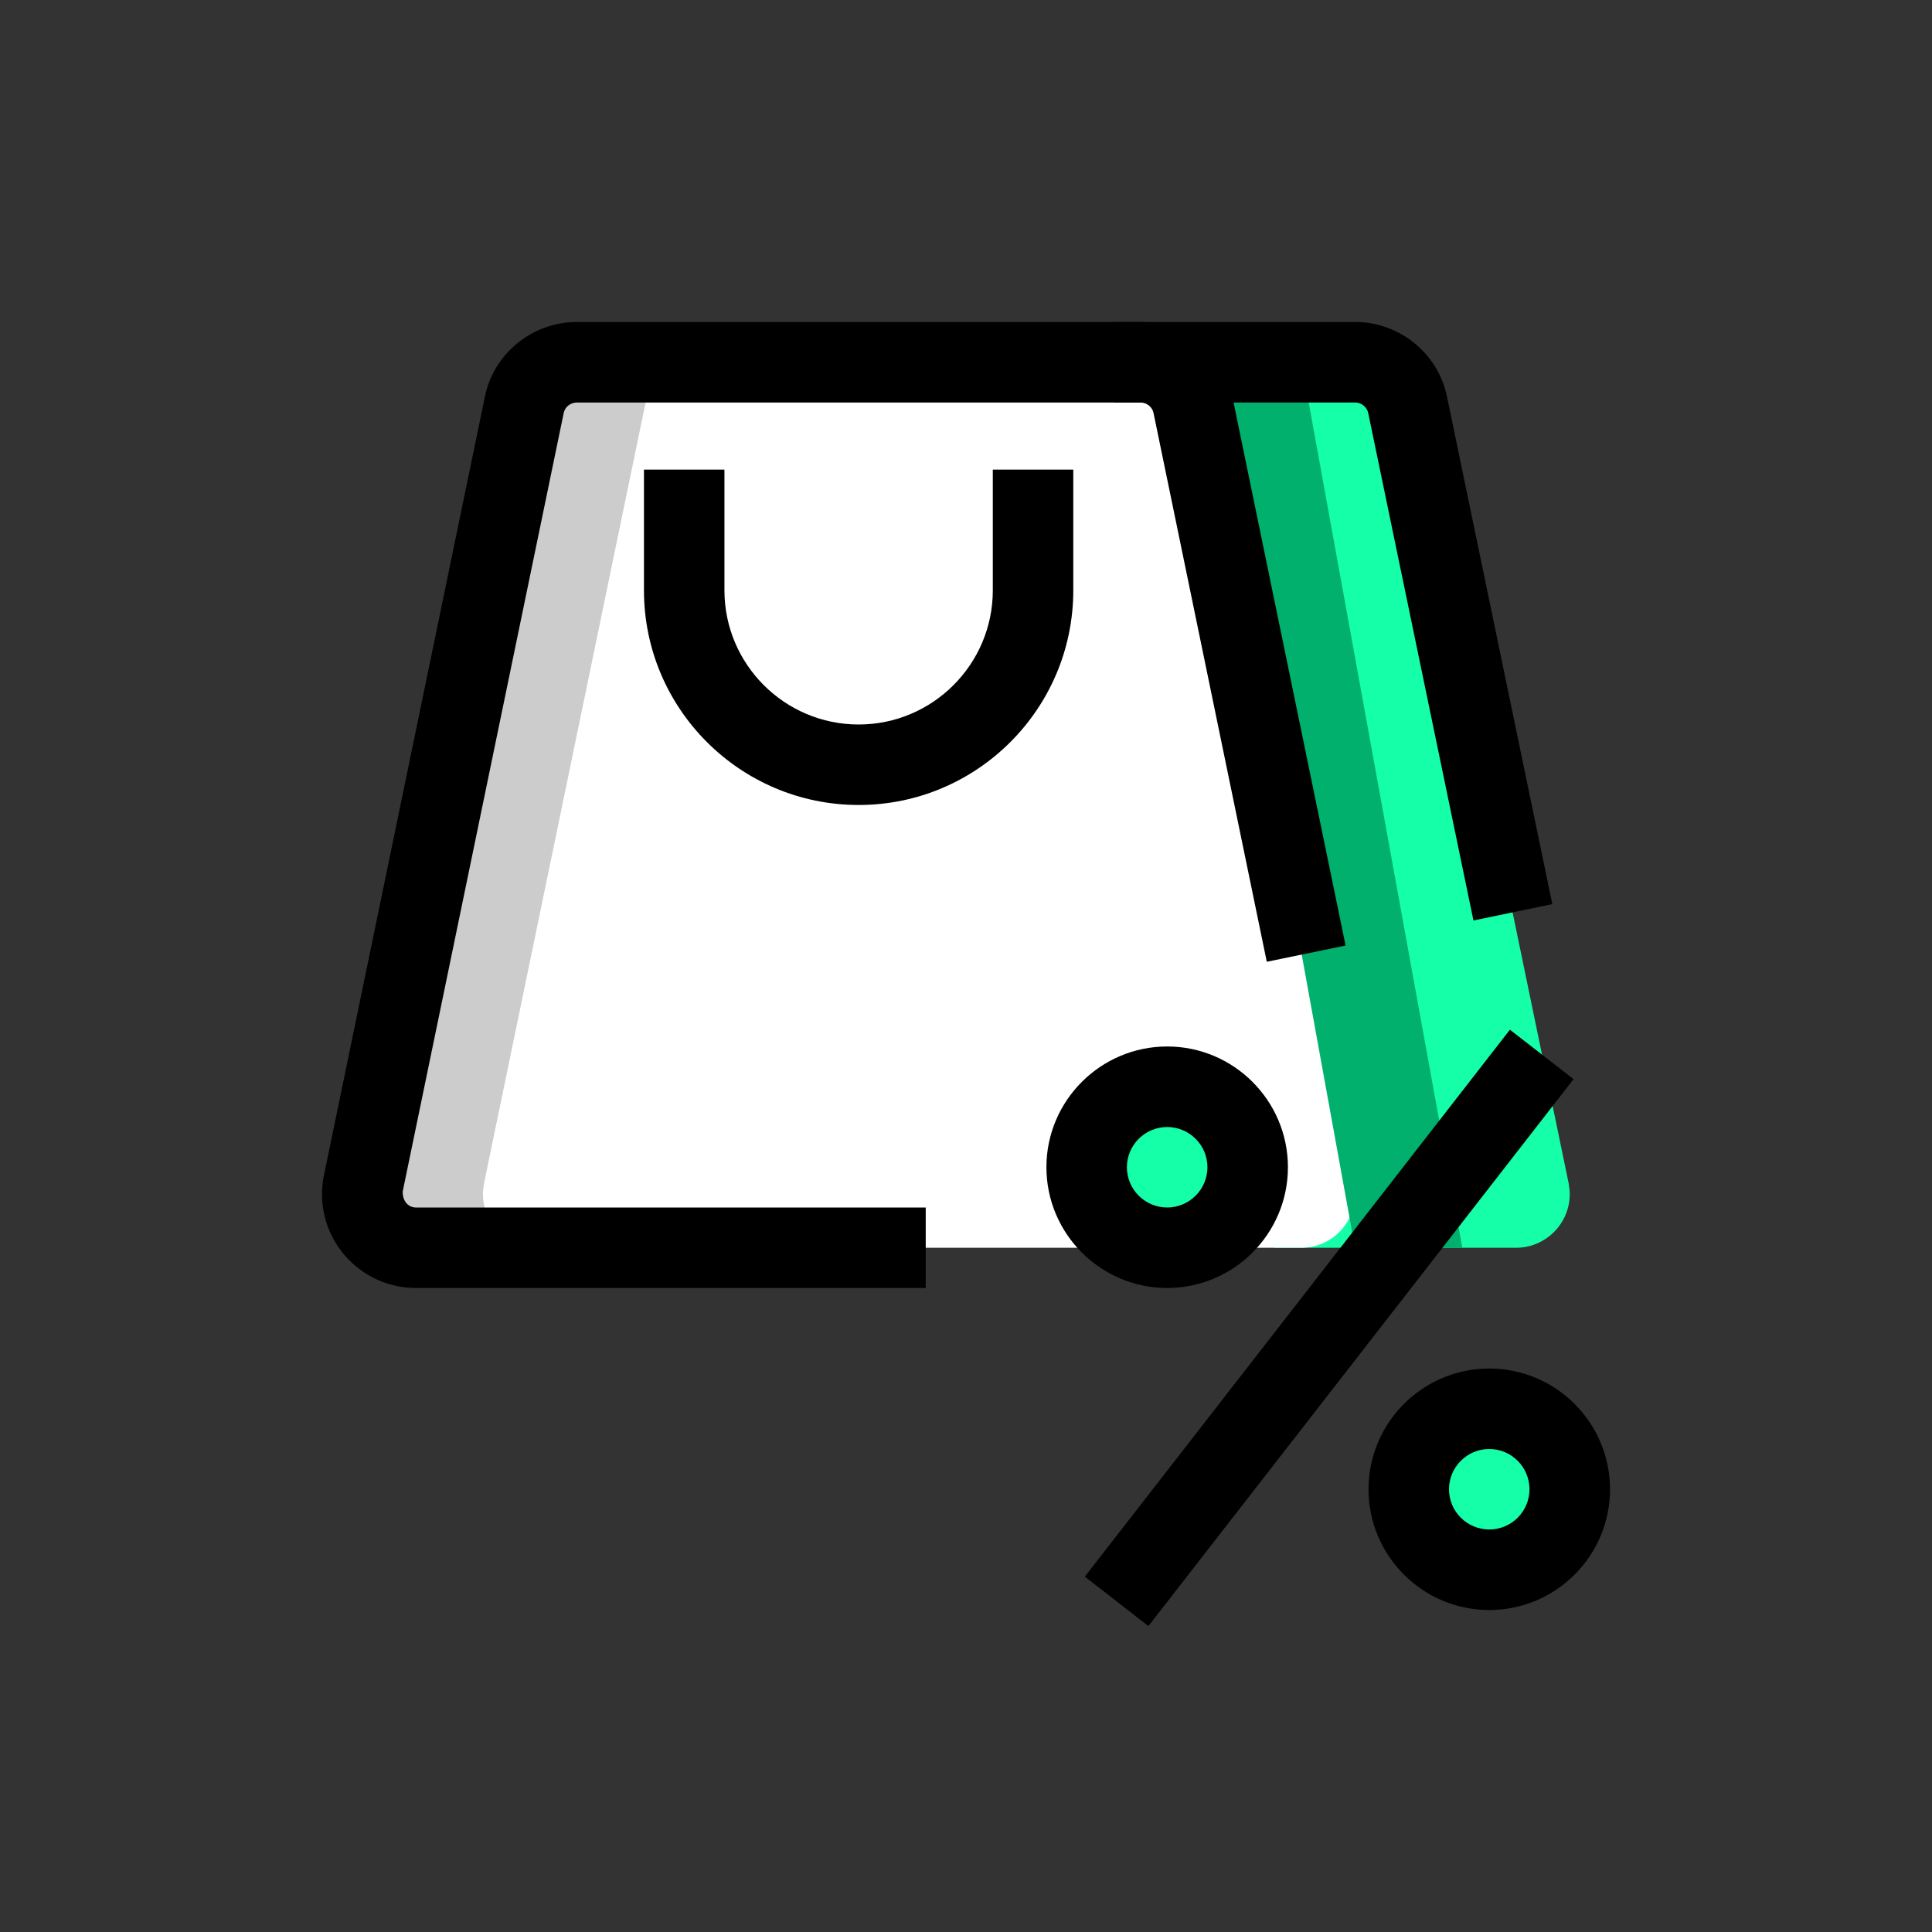
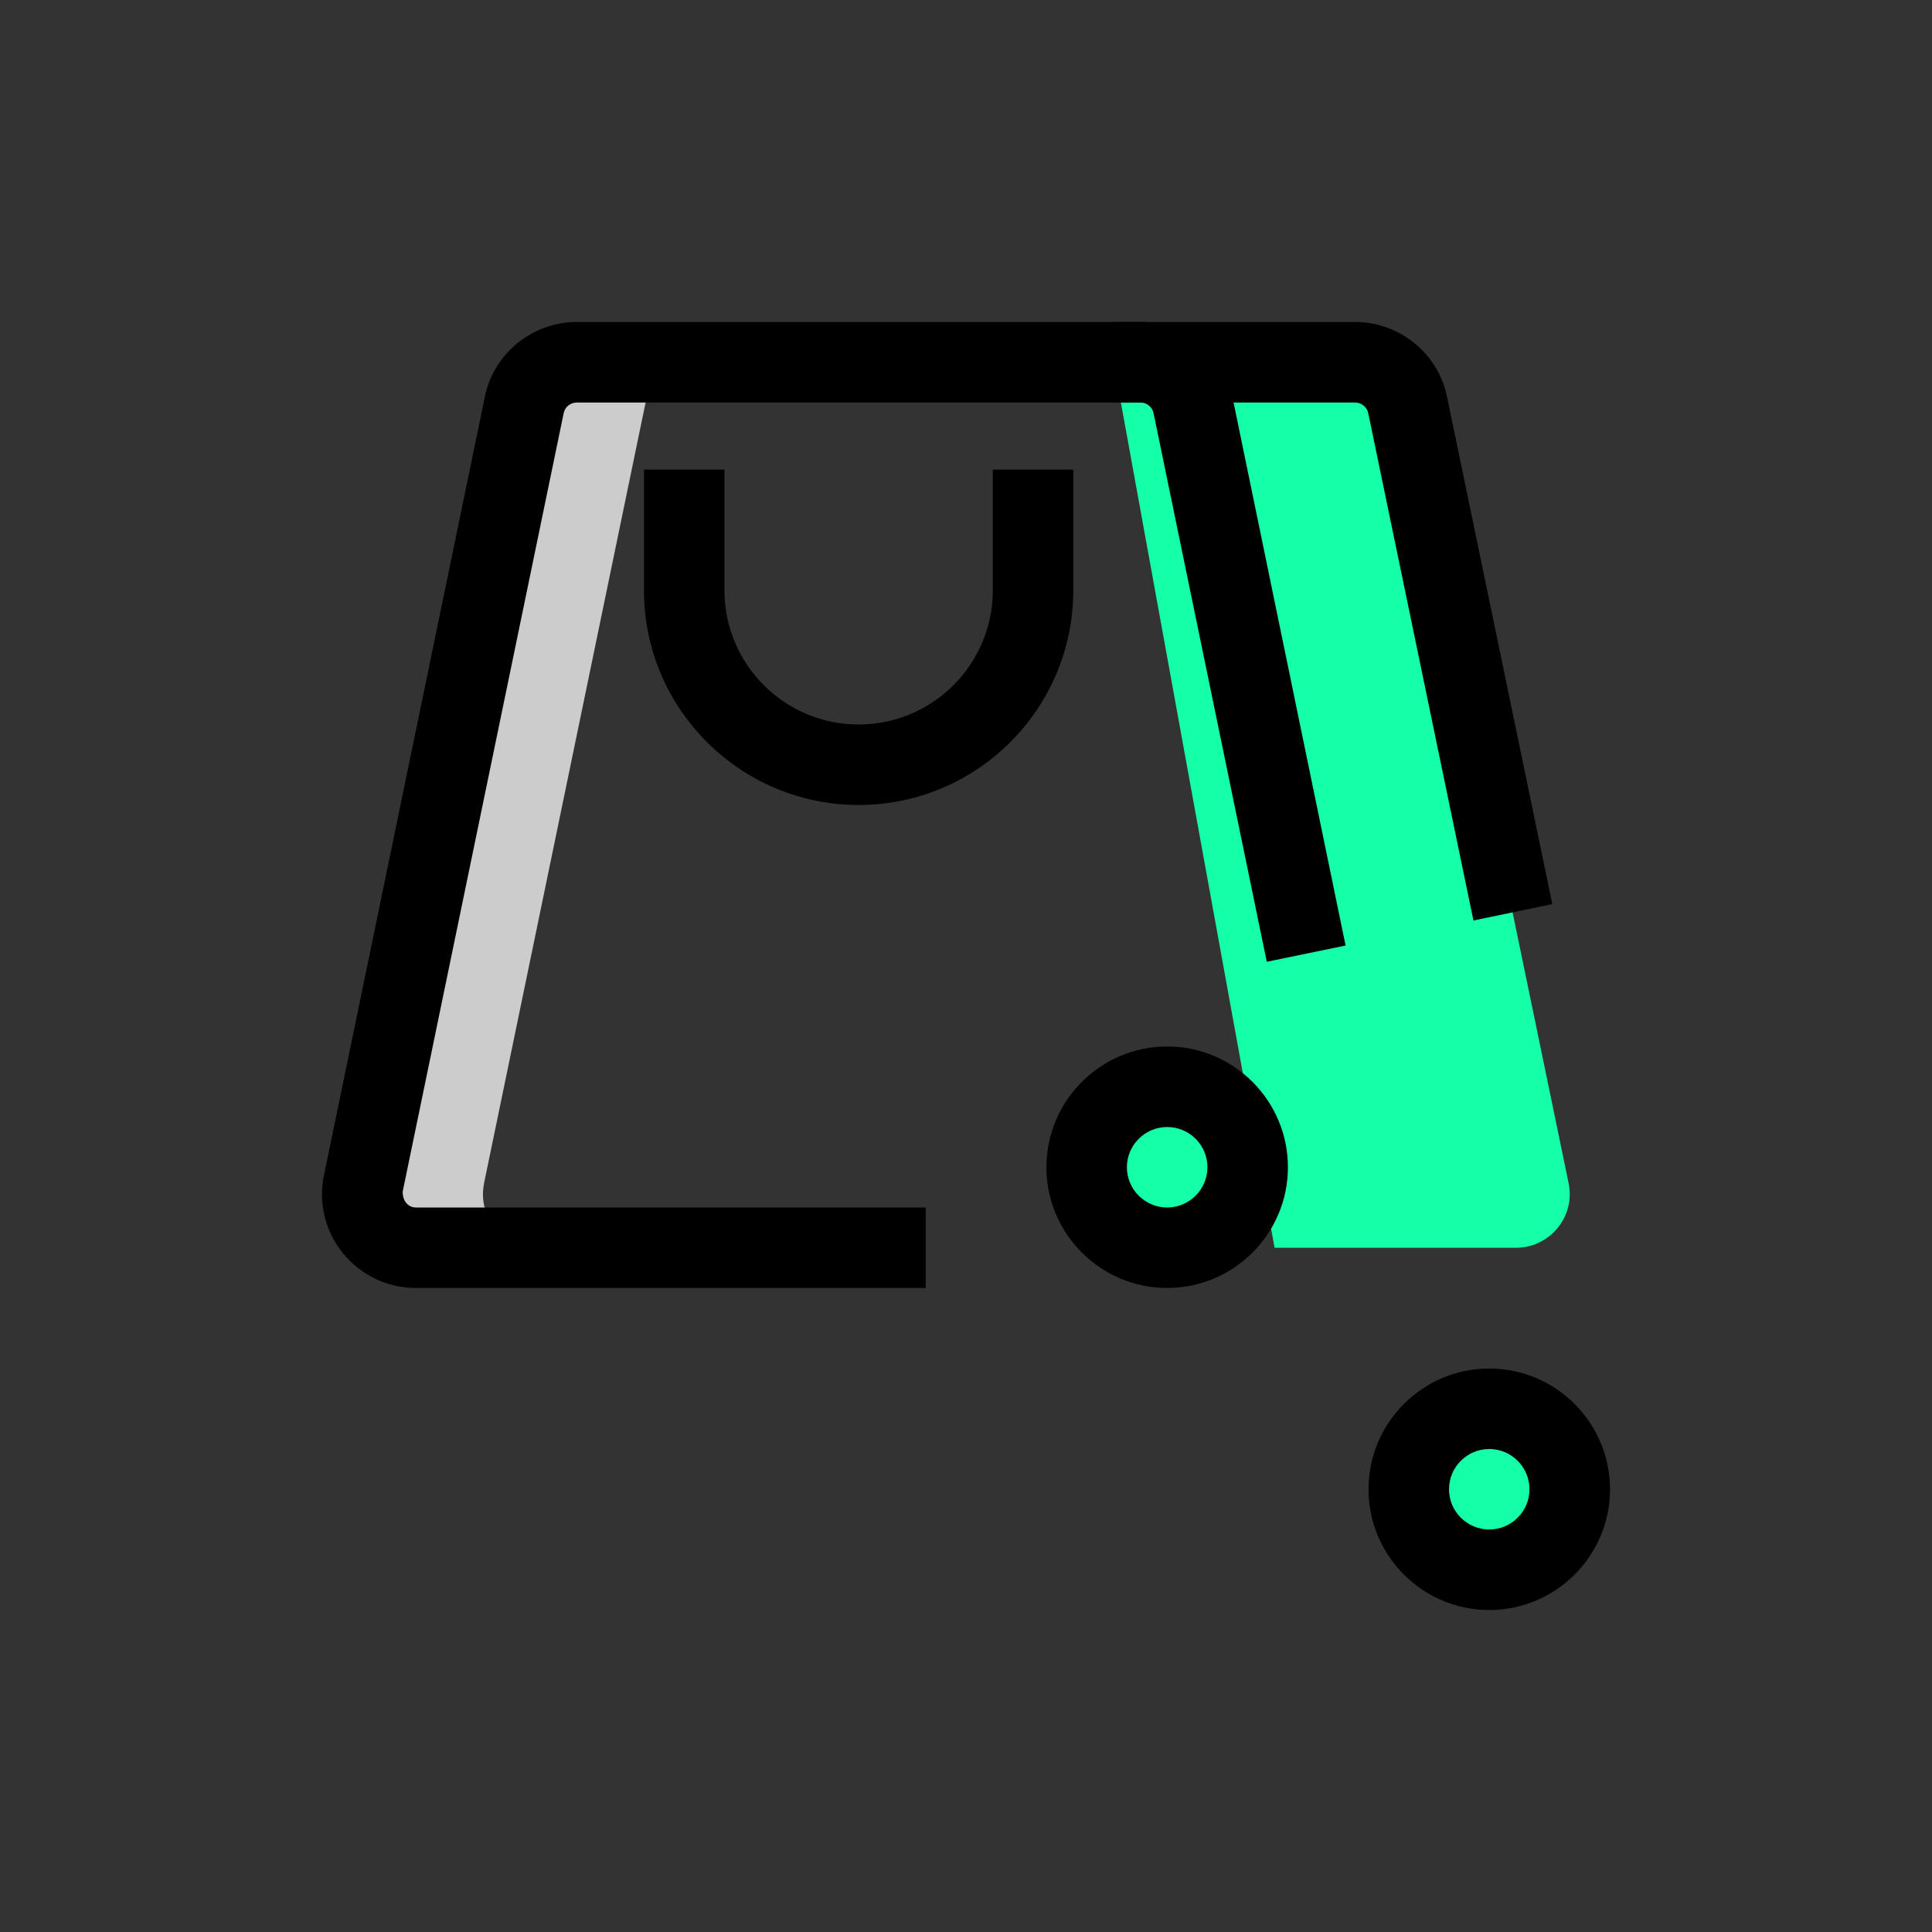
<svg xmlns="http://www.w3.org/2000/svg" width="32" height="32" viewBox="0 0 32 32" fill="none">
  <rect x="0" y="0" width="32" height="32" fill="#333333" stroke="none" />
  <path d="M18.444 6H22.444C22.871 6 23.235 6.302 23.315 6.711L25.982 19.6C25.991 19.662 26 19.716 26 19.778C26 20.267 25.6 20.667 25.111 20.667H21.111L18.444 6Z" fill="#14FFA8" />
-   <path d="M22.444 19.778C22.444 20.267 22.044 20.667 21.555 20.667H6.888C6.399 20.667 5.999 20.267 5.999 19.778C5.999 19.716 6.008 19.662 6.017 19.6L8.684 6.711C8.764 6.302 9.128 6 9.555 6H18.888C19.315 6 19.679 6.302 19.759 6.711L22.426 19.6C22.435 19.662 22.444 19.716 22.444 19.778Z" fill="white" />
  <circle cx="19.555" cy="19.556" r="1.111" fill="#2FDF84" />
-   <circle cx="24.889" cy="24.889" r="1.111" fill="#2FDF84" />
  <path d="M7.999 19.778C7.999 19.716 8.008 19.662 8.017 19.6L10.684 6.711C10.764 6.302 11.128 6 11.555 6H9.555C9.128 6 8.764 6.302 8.684 6.711L6.017 19.6C6.008 19.662 5.999 19.716 5.999 19.778C5.999 20.267 6.399 20.667 6.888 20.667H8.888C8.399 20.667 7.999 20.267 7.999 19.778Z" fill="#CCCCCC" />
-   <path d="M19.777 6L22.443 20.667H24.221L21.555 6H19.777Z" fill="#00B06C" />
  <path d="M20.443 19.556C20.443 19.387 20.487 19.231 20.555 19.088C20.377 18.71 19.999 18.445 19.555 18.445C18.941 18.445 18.443 18.942 18.443 19.556C18.443 20.169 18.941 20.667 19.555 20.667C19.999 20.667 20.377 20.401 20.555 20.023C20.487 19.88 20.443 19.724 20.443 19.556Z" fill="#14FFA8" />
  <path d="M25.777 24.889C25.777 24.72 25.82 24.564 25.888 24.421C25.71 24.044 25.332 23.778 24.888 23.778C24.274 23.778 23.777 24.276 23.777 24.889C23.777 25.502 24.274 26 24.888 26C25.332 26 25.71 25.734 25.888 25.357C25.82 25.213 25.777 25.058 25.777 24.889Z" fill="#14FFA8" />
  <path d="M15.333 21.333H6.888C6.03 21.333 5.333 20.636 5.333 19.778C5.333 19.69 5.342 19.613 5.353 19.528L8.03 6.576C8.172 5.859 8.814 5.333 9.555 5.333H18.888C19.63 5.333 20.271 5.859 20.414 6.581L22.287 15.661L20.982 15.93L19.107 6.845C19.087 6.74 18.994 6.667 18.888 6.667H9.555C9.449 6.667 9.357 6.74 9.337 6.84L6.67 19.735C6.666 19.899 6.767 20 6.888 20H15.333V21.333Z" fill="black" />
  <path d="M24.405 15.246L22.663 6.846C22.642 6.74 22.55 6.667 22.444 6.667H18.444V5.333H22.444C23.185 5.333 23.827 5.859 23.969 6.581L25.711 14.975L24.405 15.246Z" fill="black" />
  <path d="M14.222 13.333C12.261 13.333 10.666 11.739 10.666 9.778V7.778H11.999V9.778C11.999 11.003 12.996 12 14.222 12C15.447 12 16.444 11.003 16.444 9.778V7.778H17.777V9.778C17.777 11.739 16.183 13.333 14.222 13.333Z" fill="black" />
  <path fill-rule="evenodd" clip-rule="evenodd" d="M17.332 19.333C17.332 20.436 18.23 21.333 19.332 21.333C20.434 21.333 21.332 20.436 21.332 19.333C21.332 18.23 20.434 17.333 19.332 17.333C18.23 17.333 17.332 18.23 17.332 19.333ZM18.665 19.333C18.665 18.965 18.965 18.667 19.332 18.667C19.699 18.667 19.999 18.965 19.999 19.333C19.999 19.701 19.699 20 19.332 20C18.965 20 18.665 19.701 18.665 19.333Z" fill="black" />
  <path fill-rule="evenodd" clip-rule="evenodd" d="M22.667 24.667C22.667 25.77 23.564 26.667 24.667 26.667C25.769 26.667 26.667 25.77 26.667 24.667C26.667 23.564 25.769 22.667 24.667 22.667C23.564 22.667 22.667 23.564 22.667 24.667ZM24 24.667C24 24.299 24.3 24 24.667 24C25.034 24 25.333 24.299 25.333 24.667C25.333 25.035 25.034 25.333 24.667 25.333C24.3 25.333 24 25.035 24 24.667Z" fill="black" />
-   <path d="M17.968 26.114L25.009 17.055L26.063 17.874L19.021 26.933L17.968 26.114Z" fill="black" />
</svg>